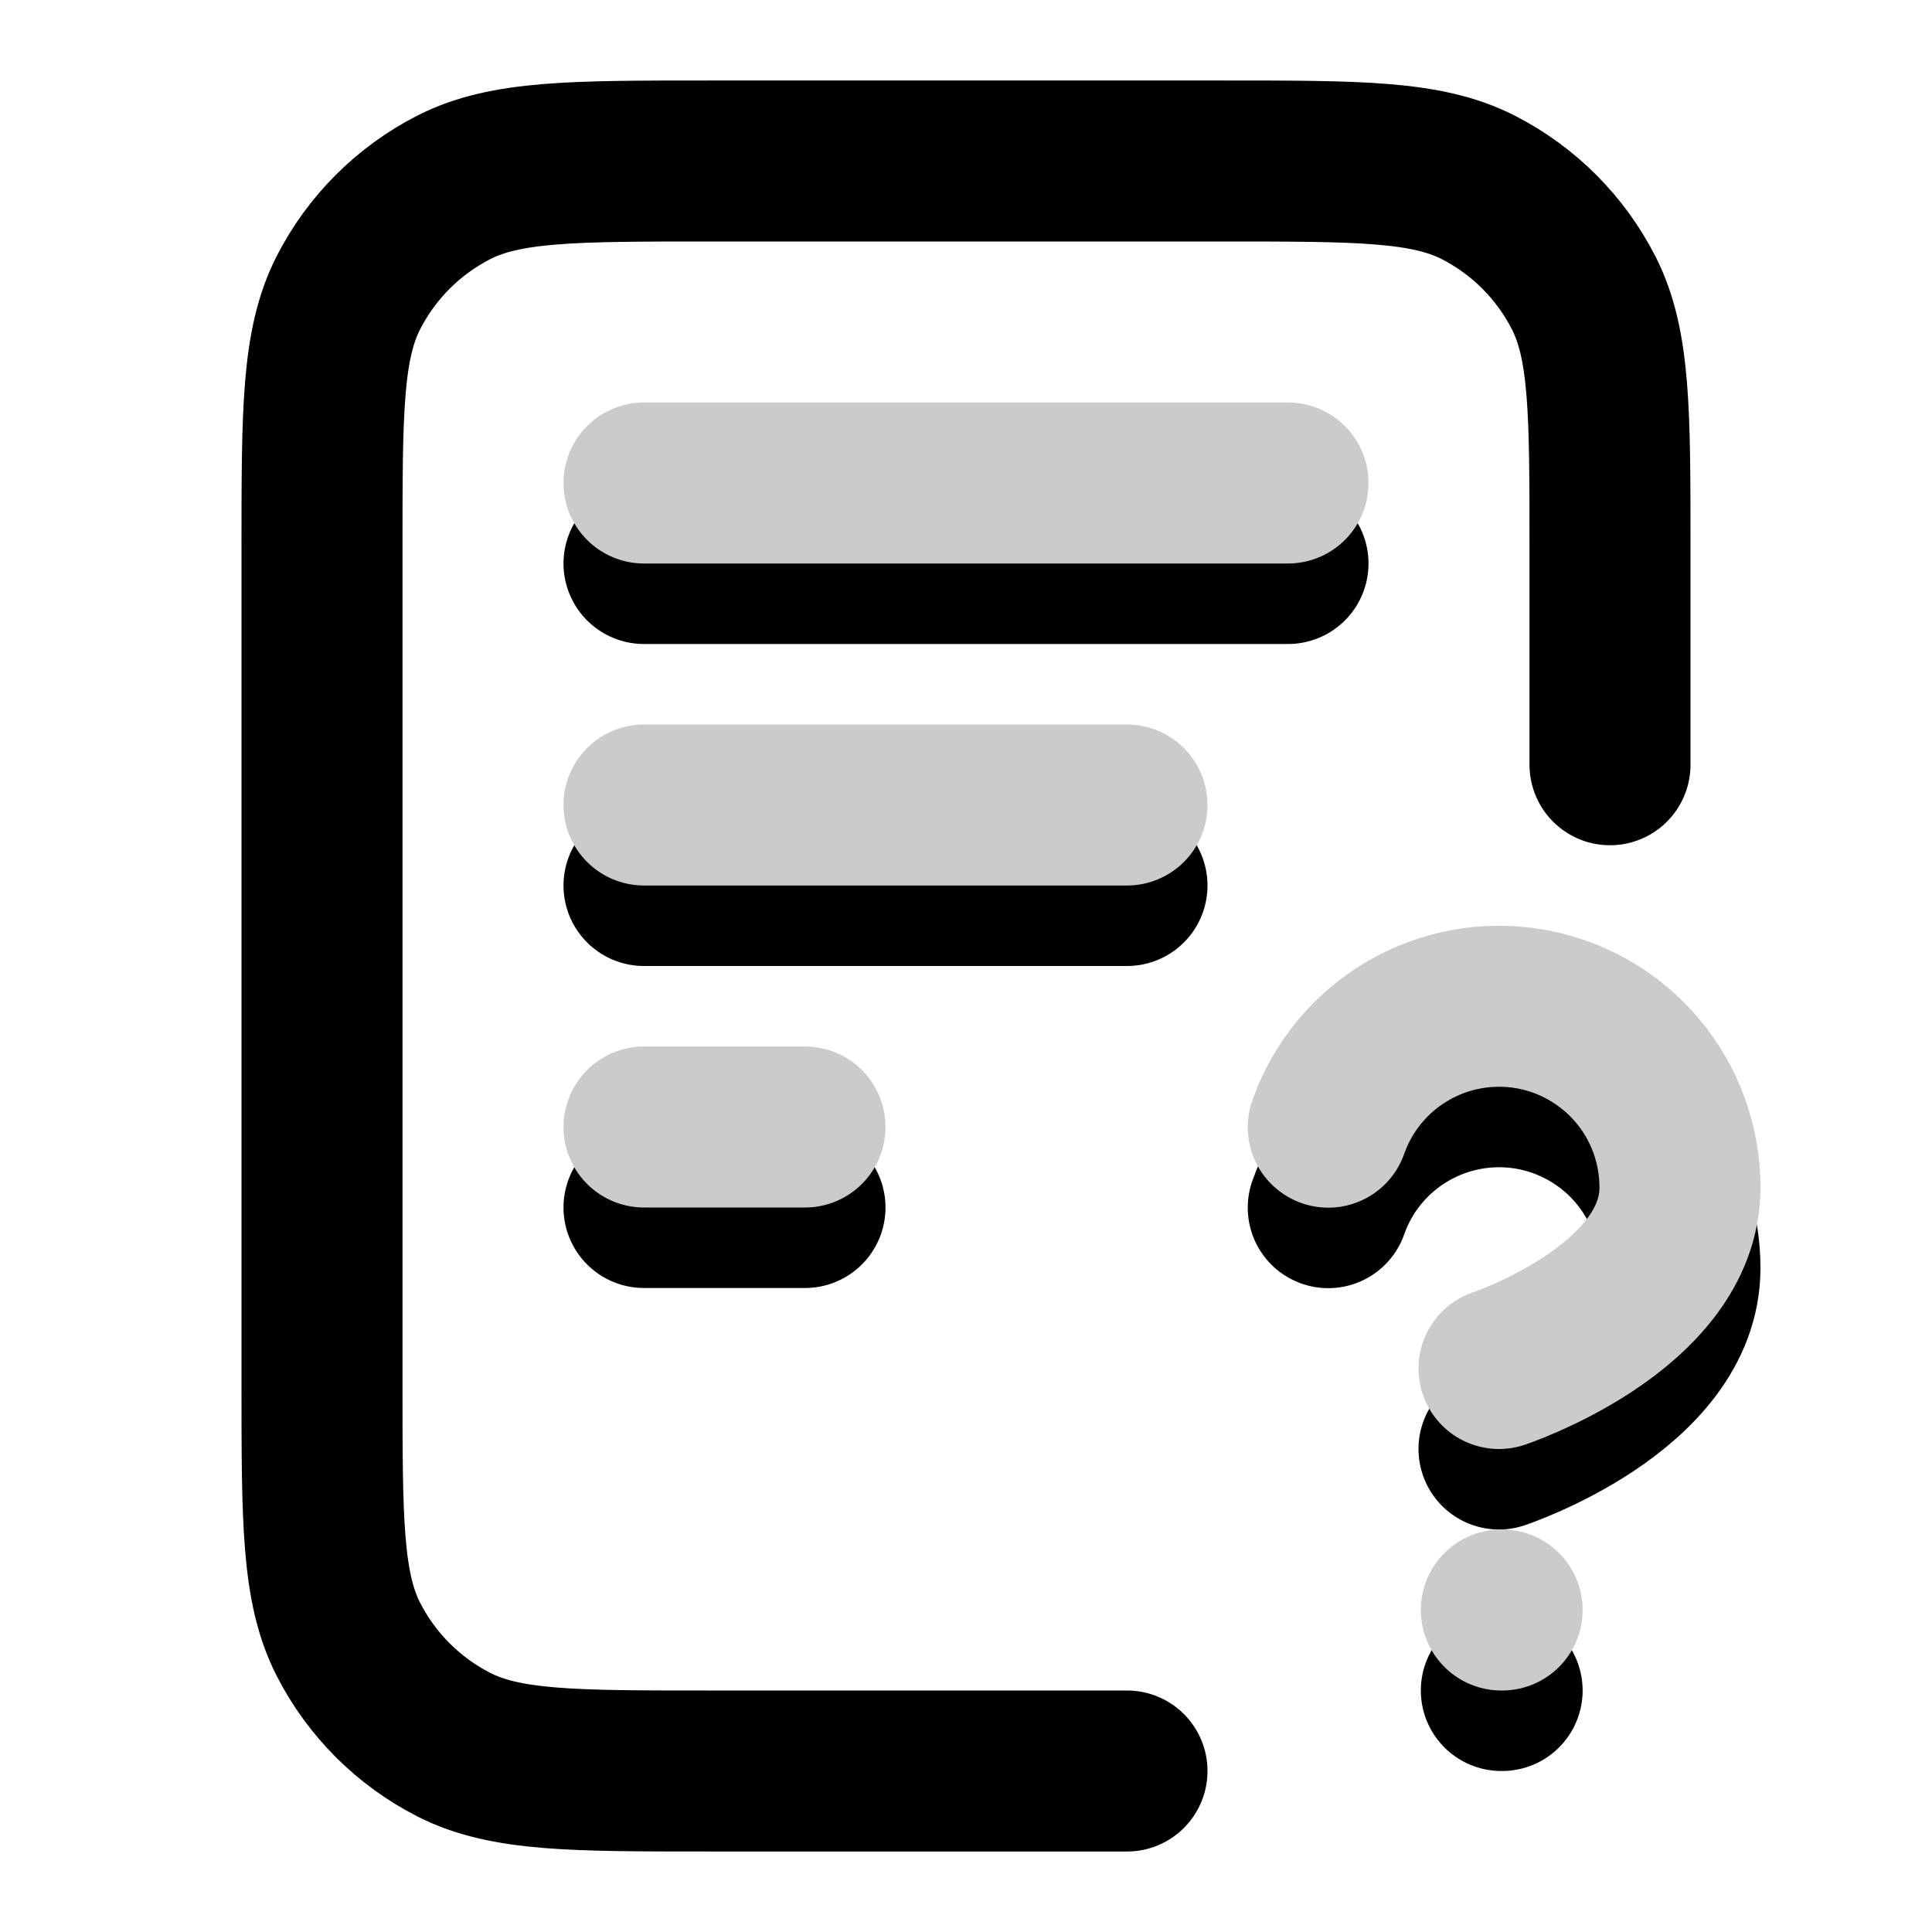
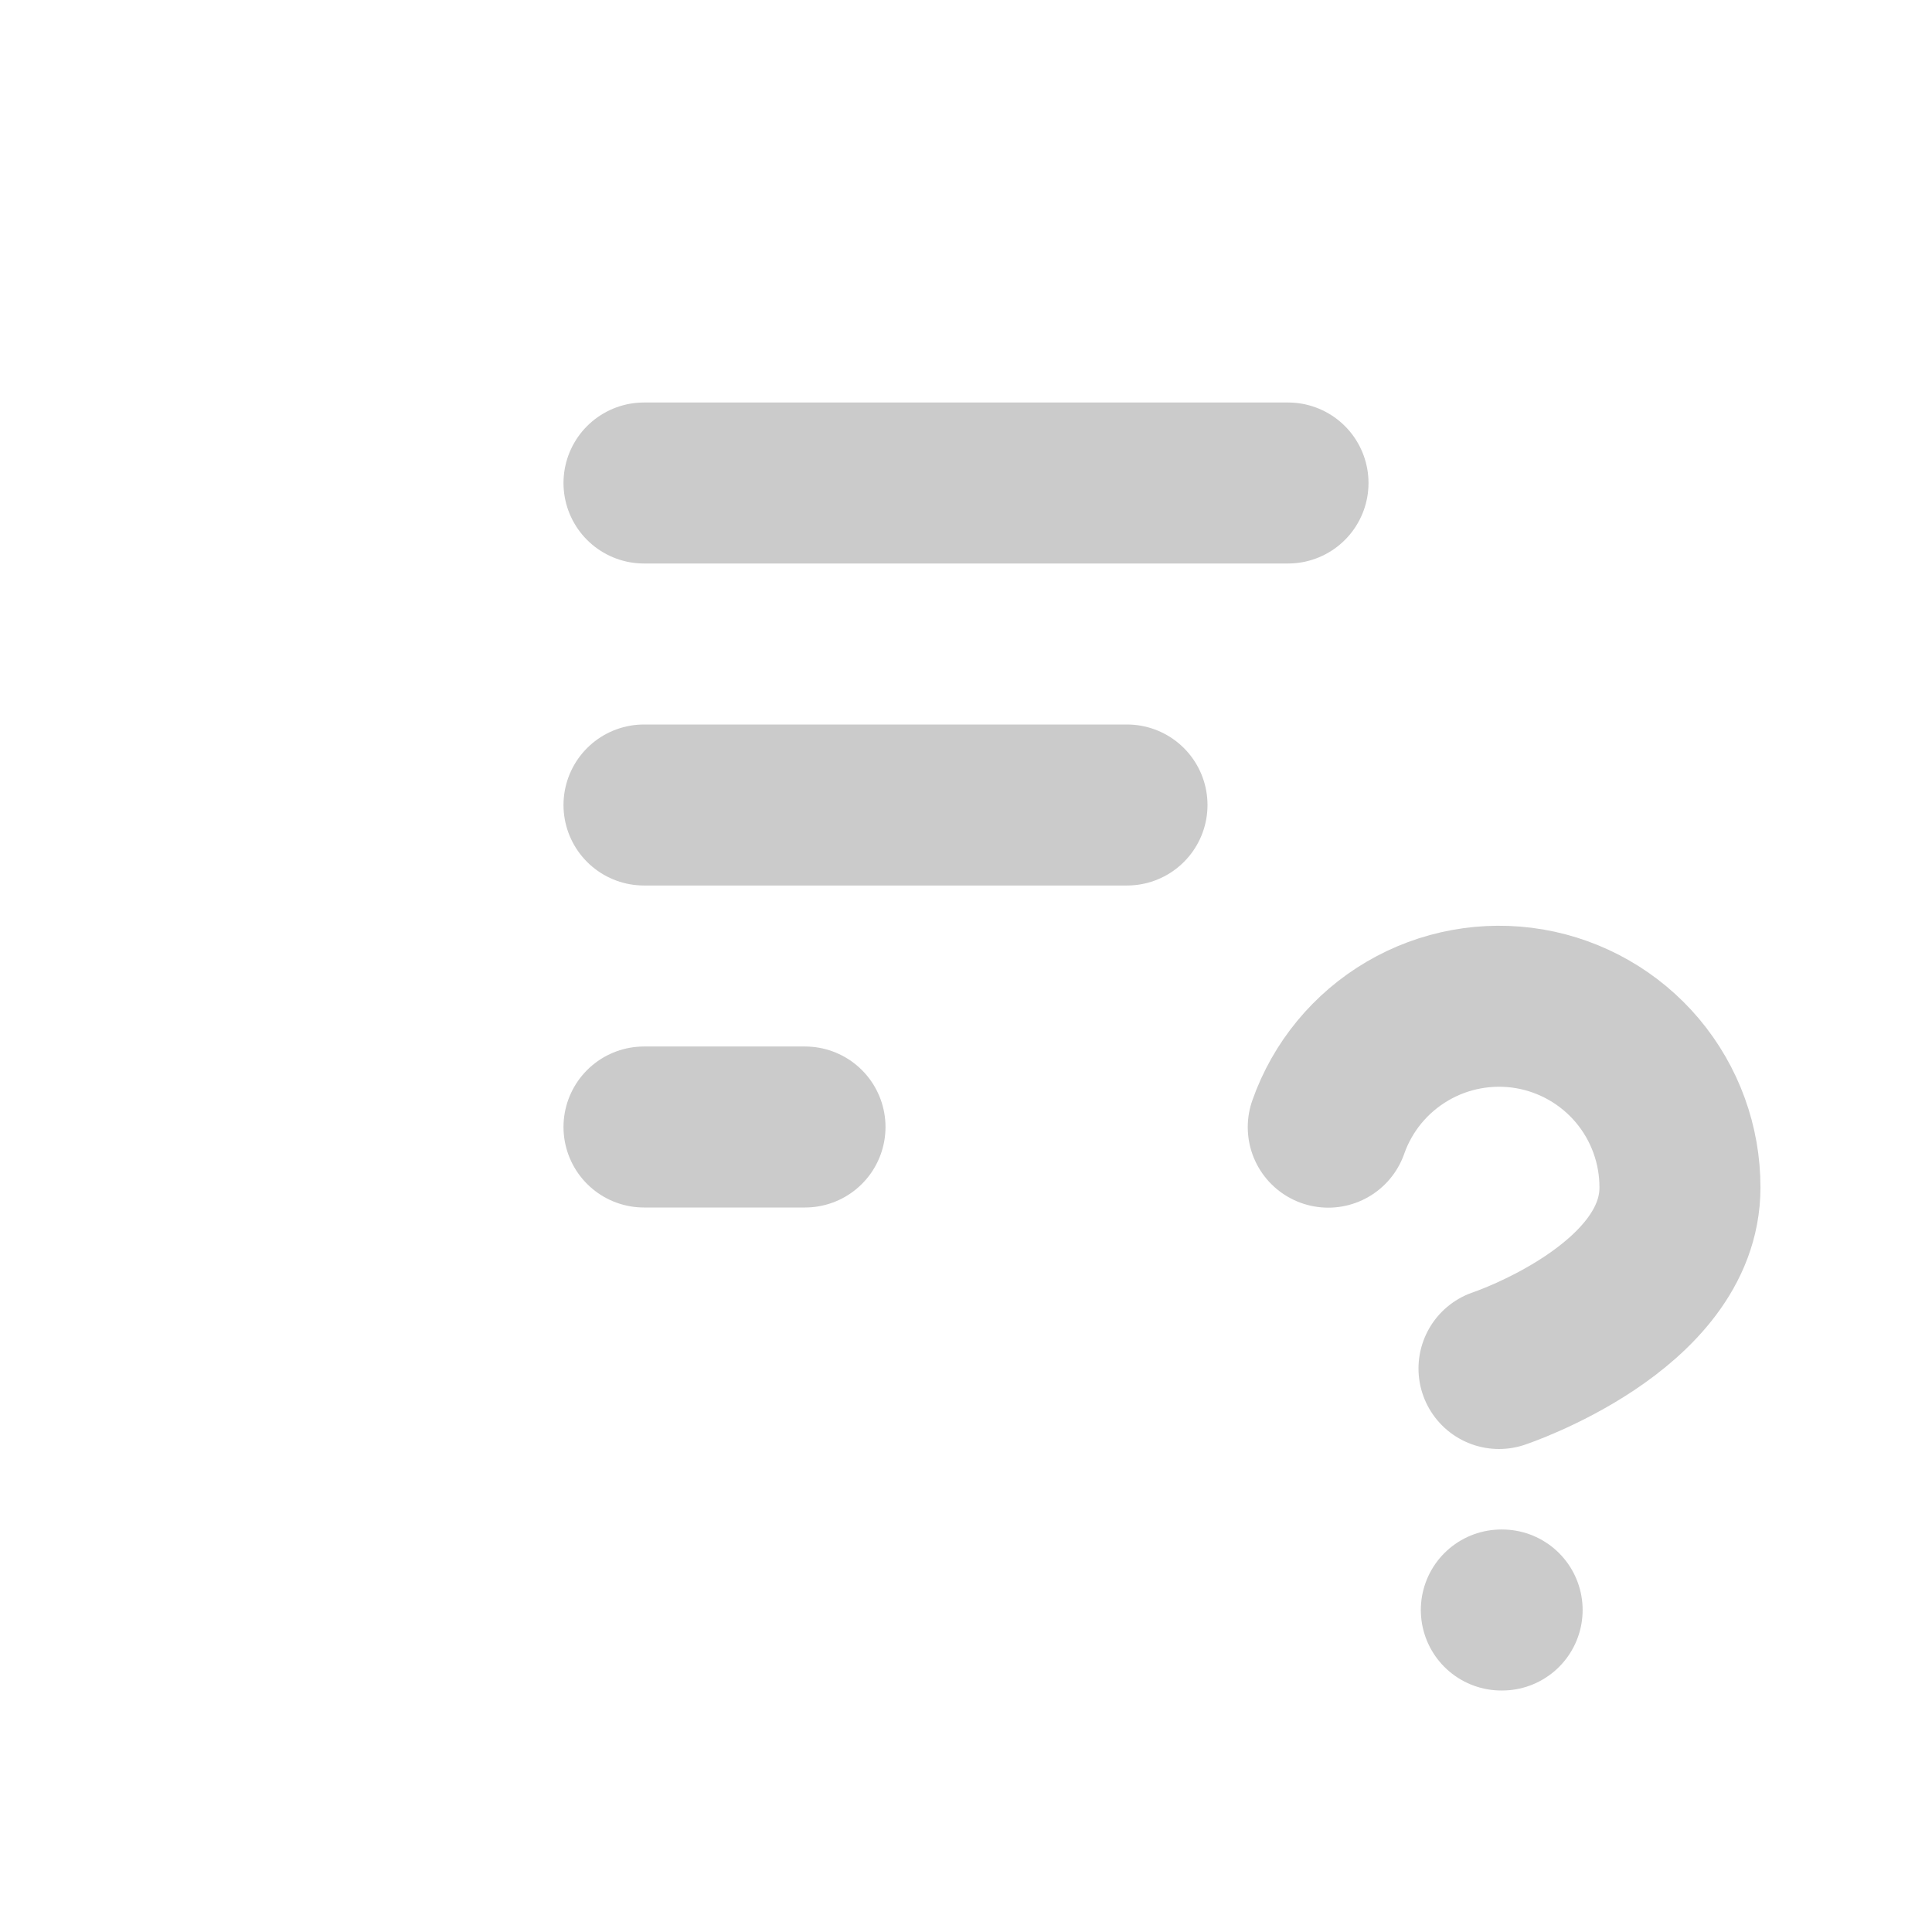
<svg xmlns="http://www.w3.org/2000/svg" width="24" height="24" viewBox="0 0 24 24" fill="none">
  <g clip-path="url(#clip0_24061_2512)">
-     <path d="M20 9.5V6.8C20 5.12 20 4.28 19.673 3.638C19.385 3.074 18.927 2.615 18.362 2.327C17.72 2 16.88 2 15.2 2H8.8C7.12 2 6.28 2 5.638 2.327C5.074 2.615 4.615 3.074 4.327 3.638C4 4.28 4 5.12 4 6.8V17.2C4 18.88 4 19.72 4.327 20.362C4.615 20.927 5.074 21.385 5.638 21.673C6.28 22 7.12 22 8.8 22H14M14 11H8M10 15H8M16 7H8M16.5 15.002C16.676 14.501 17.024 14.079 17.482 13.81C17.939 13.541 18.478 13.443 19.001 13.532C19.524 13.622 19.999 13.894 20.341 14.3C20.683 14.707 20.87 15.221 20.869 15.752C20.869 17.251 18.621 18 18.621 18M18.65 21H18.66" stroke="black" stroke-width="2" stroke-linecap="round" stroke-linejoin="round" />
    <path d="M14 10H8M10 14H8M16 6H8M16.5 14.002C16.676 13.501 17.024 13.079 17.482 12.81C17.939 12.541 18.478 12.443 19.001 12.532C19.524 12.622 19.999 12.894 20.341 13.3C20.683 13.707 20.87 14.221 20.869 14.752C20.869 16.251 18.621 17 18.621 17M18.65 20H18.66" stroke="#CBCBCB" stroke-width="2" stroke-linecap="round" stroke-linejoin="round" />
  </g>
  <defs>
    <clipPath id="clip0_24061_2512">
      <rect width="24" height="24" fill="white" />
    </clipPath>
  </defs>
</svg>